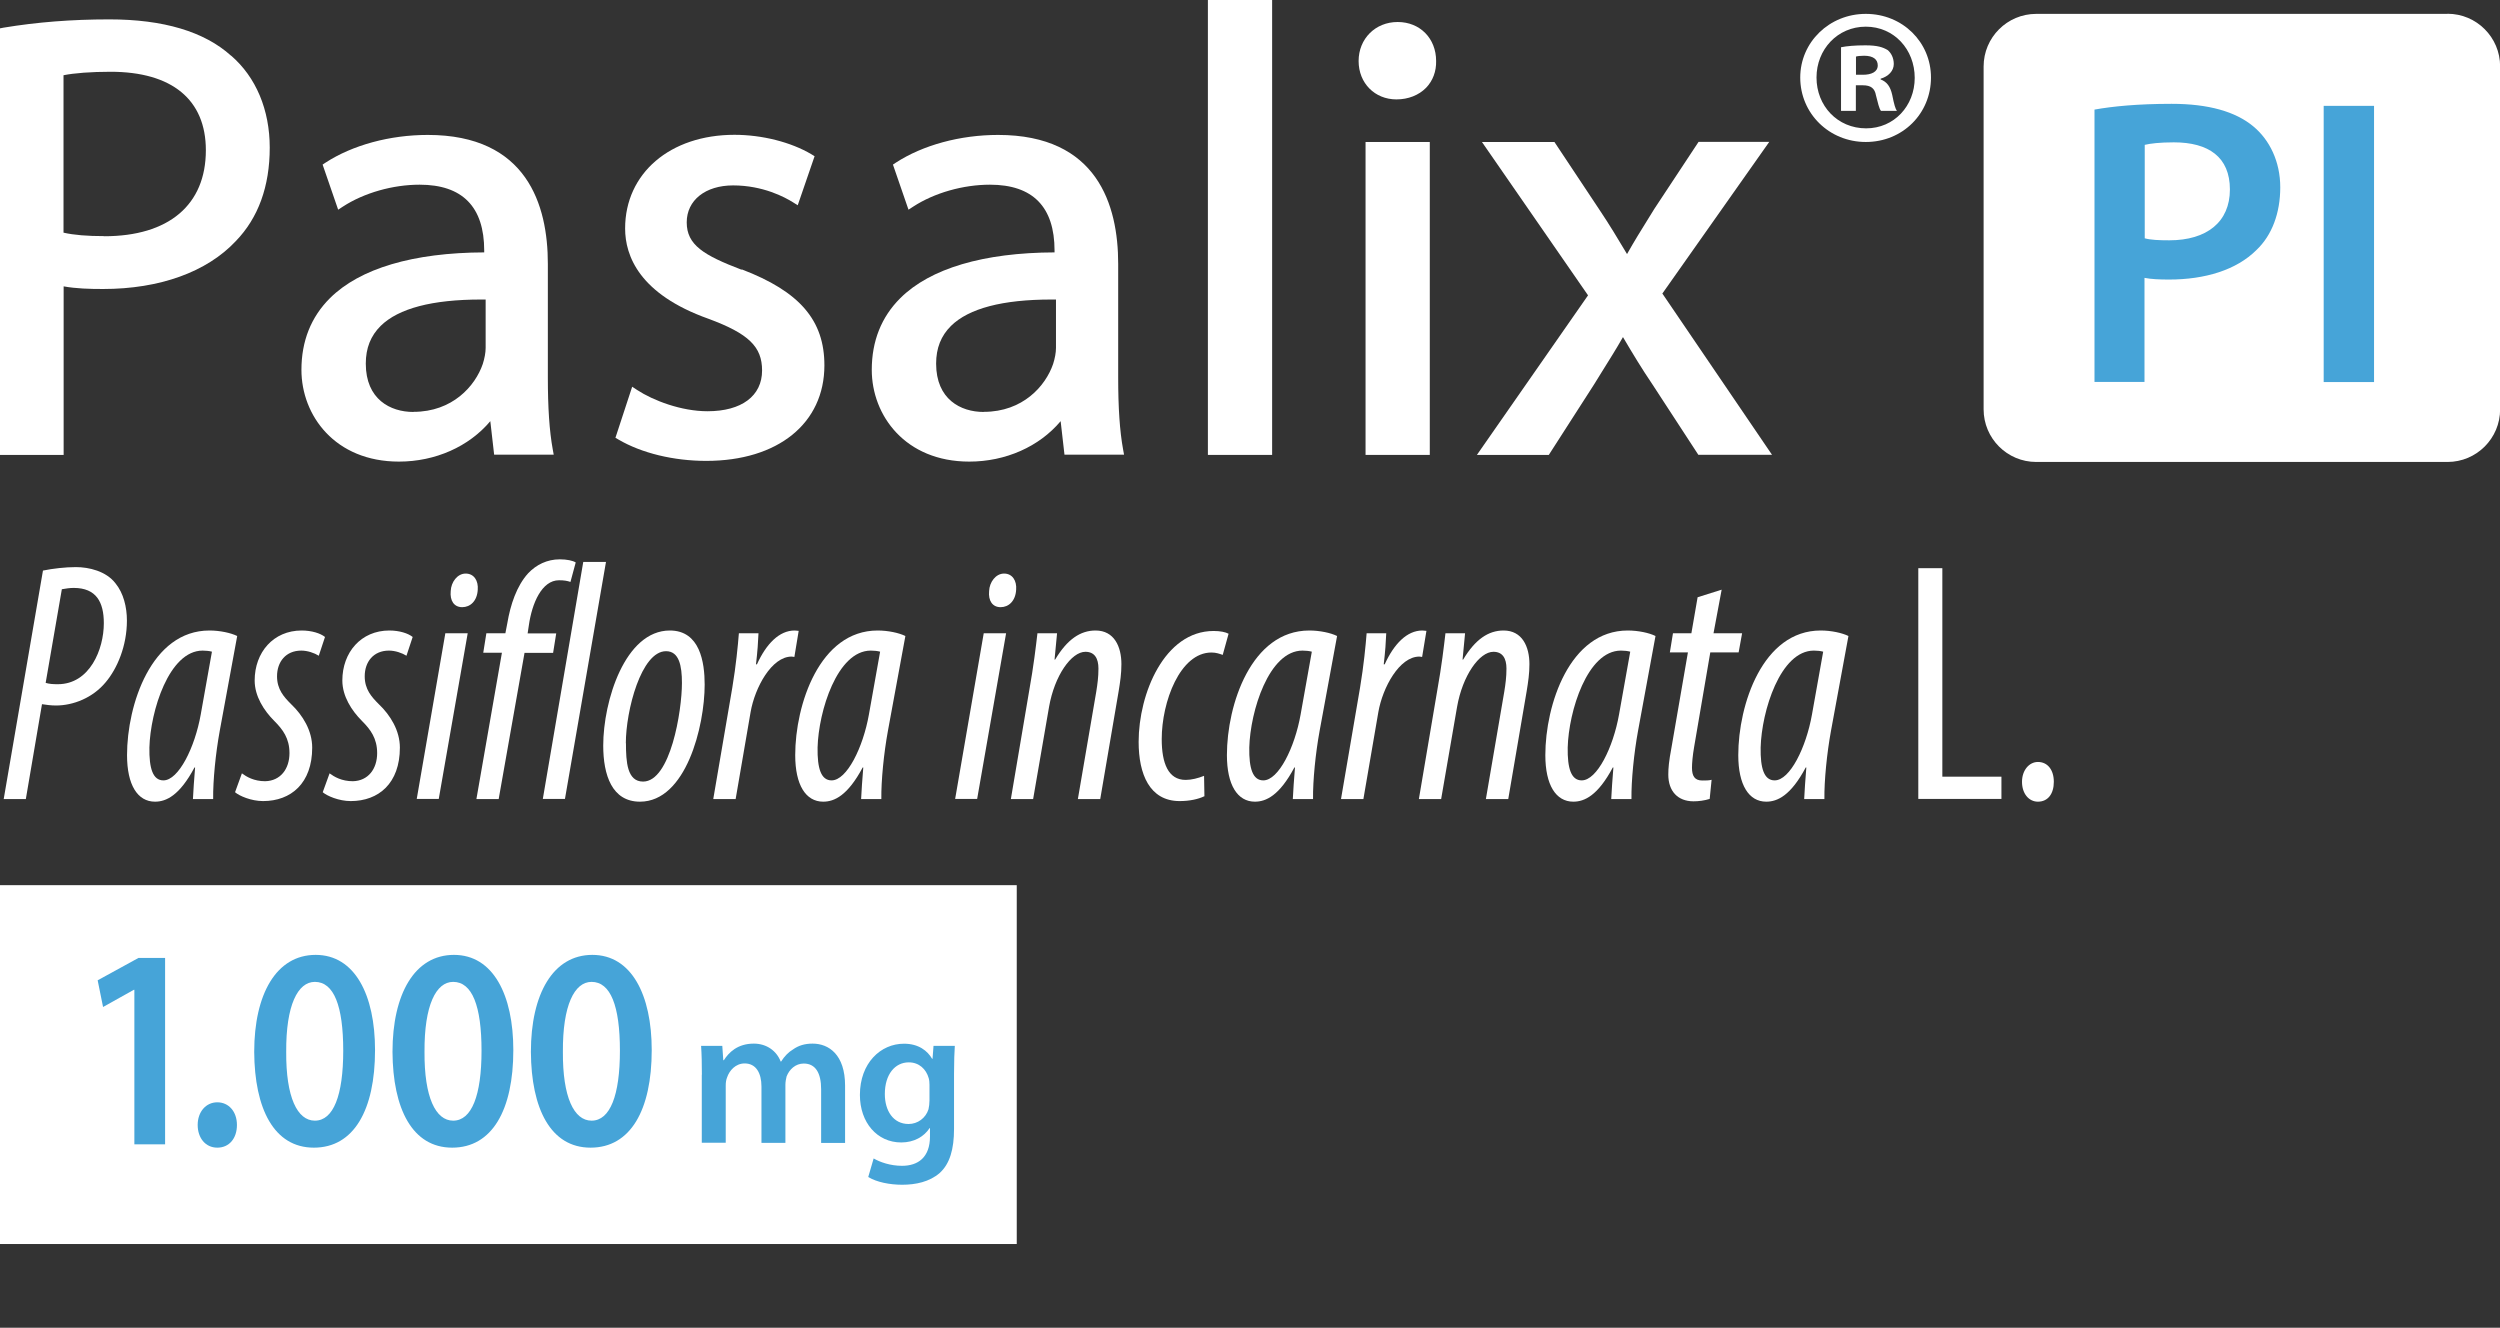
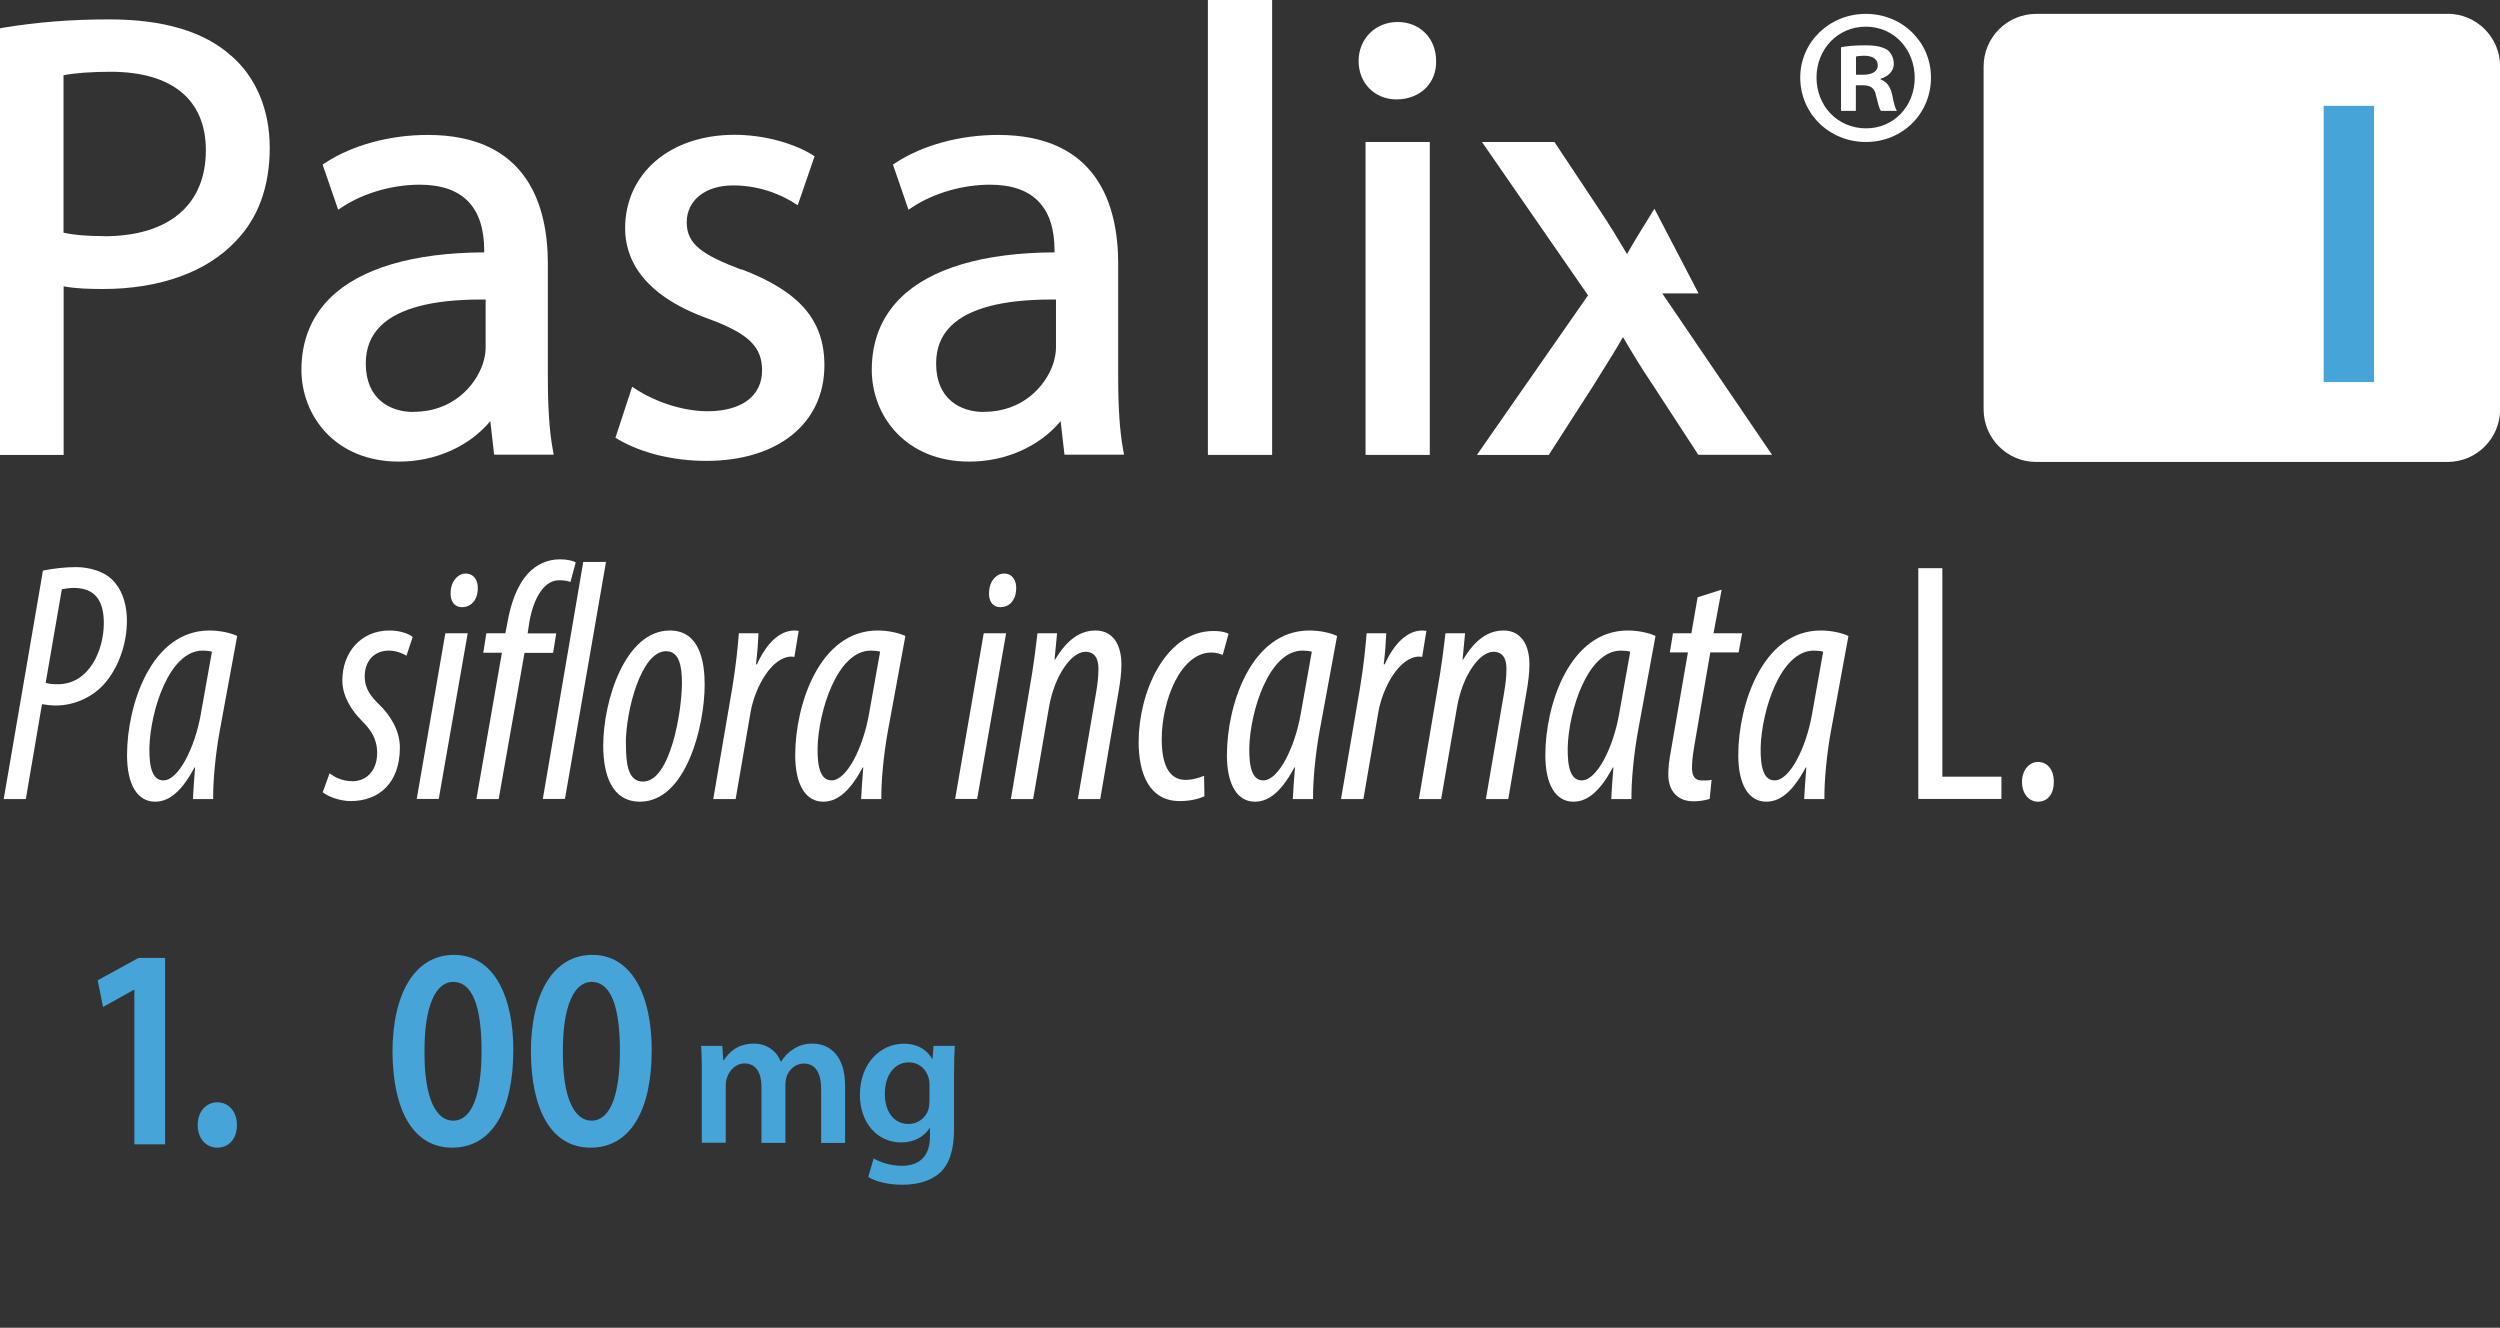
<svg xmlns="http://www.w3.org/2000/svg" width="209" height="111" viewBox="0 0 209 111" fill="none">
  <rect x="0" y="0" width="209" height="111" fill="#333333" stroke="none" />
  <g clip-path="url(#clip0_66_1706)">
    <path d="M204.61 1.16H170.23C167.8 1.16 165.83 3.13 165.83 5.56V34.22C165.83 36.65 167.8 38.62 170.23 38.62H204.61C207.04 38.62 209.01 36.65 209.01 34.22V5.55C209.01 3.12 207.04 1.15 204.61 1.15V1.16Z" fill="white" />
-     <path d="M175.11 9.16C176.62 8.89 178.71 8.68 181.55 8.68C184.63 8.68 186.89 9.33 188.37 10.56C189.74 11.69 190.63 13.51 190.63 15.66C190.63 17.81 189.94 19.67 188.64 20.9C186.96 22.58 184.32 23.37 181.34 23.37C180.55 23.37 179.83 23.34 179.28 23.23V31.93H175.1V9.16H175.11ZM179.29 19.92C179.8 20.06 180.49 20.09 181.35 20.09C184.5 20.09 186.42 18.55 186.42 15.84C186.42 13.13 184.64 11.9 181.73 11.9C180.56 11.9 179.74 12 179.3 12.11V19.92H179.29Z" fill="#46A4D8" />
    <path d="M198.47 8.85V31.94H194.26V8.85H198.47Z" fill="#46A4D8" />
    <path d="M19.32 4.66C17.08 2.64 13.66 1.62 9.14 1.62C5.98 1.62 3.09 1.85 0.31 2.31L0 2.37V38.03H5.32V23.94C6.36 24.13 7.51 24.16 8.62 24.16C13.35 24.16 17.29 22.74 19.71 20.16C21.59 18.22 22.55 15.59 22.55 12.34C22.55 9.18 21.4 6.45 19.33 4.66H19.32ZM8.72 19.74C7.3 19.74 6.18 19.65 5.31 19.45V6.29C6.19 6.11 7.62 6 9.24 6C14.38 6 17.21 8.33 17.21 12.56C17.21 17.13 14.11 19.75 8.71 19.75L8.72 19.74Z" fill="white" />
    <path d="M45.8 31.56V22.05C45.8 17.14 44.06 11.28 35.76 11.28C32.59 11.28 29.47 12.13 27.21 13.6L26.97 13.76L28.27 17.53L28.67 17.27C30.44 16.12 32.84 15.44 35.08 15.44C38.66 15.44 40.48 17.29 40.48 20.95V21.1C34.54 21.12 30.09 22.44 27.59 24.92C26 26.5 25.2 28.52 25.2 30.92C25.2 34.73 28 38.59 33.35 38.59C36.39 38.59 39.2 37.34 40.99 35.21L41.31 38.01H46.29L46.21 37.57C45.93 36.04 45.8 34.07 45.8 31.55V31.56ZM34.56 34.44C32.63 34.44 30.58 33.38 30.58 30.4C30.58 29.1 30.99 28.07 31.83 27.24C33.32 25.78 36.14 25.04 40.22 25.04C40.34 25.04 40.47 25.04 40.6 25.04V29.08C40.6 29.48 40.51 29.96 40.36 30.43C39.73 32.27 37.83 34.43 34.57 34.43L34.56 34.44Z" fill="white" />
    <path d="M62 22.55C58.83 21.34 57.41 20.48 57.41 18.59C57.41 16.74 58.97 15.5 61.29 15.5C63.79 15.5 65.62 16.49 66.29 16.91L66.69 17.16L68.1 13.06L67.84 12.9C66.12 11.88 63.71 11.27 61.4 11.27C56.02 11.27 52.26 14.49 52.26 19.1C52.26 21.41 53.47 24.6 59.23 26.65C62.58 27.89 63.71 28.98 63.71 30.97C63.71 33.1 62 34.38 59.15 34.38C56.96 34.38 54.62 33.49 53.26 32.6L52.85 32.33L51.45 36.6L51.71 36.75C53.64 37.88 56.31 38.53 59.04 38.53C65.04 38.53 68.92 35.39 68.92 30.54C68.92 26.77 66.85 24.37 62.01 22.52L62 22.55Z" fill="white" />
    <path d="M93.48 31.56V22.05C93.48 17.14 91.74 11.28 83.44 11.28C80.27 11.28 77.15 12.13 74.89 13.6L74.65 13.76L75.95 17.53L76.35 17.27C78.12 16.12 80.52 15.44 82.76 15.44C86.34 15.44 88.16 17.29 88.16 20.95V21.1C82.22 21.12 77.77 22.44 75.27 24.92C73.68 26.5 72.88 28.52 72.88 30.92C72.88 34.73 75.68 38.59 81.03 38.59C84.07 38.59 86.88 37.34 88.67 35.21L88.99 38.01H93.97L93.89 37.57C93.61 36.04 93.48 34.07 93.48 31.55V31.56ZM82.24 34.44C80.31 34.44 78.26 33.38 78.26 30.4C78.26 29.1 78.67 28.07 79.51 27.24C81 25.78 83.82 25.04 87.9 25.04C88.02 25.04 88.15 25.04 88.28 25.04V29.08C88.28 29.48 88.19 29.96 88.04 30.43C87.41 32.27 85.51 34.43 82.25 34.43L82.24 34.44Z" fill="white" />
    <path d="M106.35 0H100.98V38.03H106.35V0Z" fill="white" />
    <path d="M116.84 1.84C114.98 1.84 113.58 3.24 113.58 5.1C113.58 6.96 114.94 8.31 116.74 8.31C117.73 8.31 118.61 7.96 119.22 7.34C119.79 6.75 120.08 5.96 120.06 5.1C120.06 3.21 118.71 1.84 116.85 1.84H116.84Z" fill="white" />
    <path d="M119.53 11.87H114.16V38.03H119.53V11.87Z" fill="white" />
-     <path d="M138.98 24.53L147.91 11.86H142L138.31 17.45L137.79 18.29C137.21 19.22 136.61 20.19 136.02 21.24C135.26 19.96 134.54 18.77 133.69 17.5L129.95 11.87H123.89L132.76 24.69L123.47 38.03H129.48L133.27 32.13L133.92 31.08C134.53 30.1 135.12 29.17 135.68 28.18C136.49 29.56 137.26 30.83 138.14 32.13L141.98 38.02H148.14L138.96 24.52L138.98 24.53Z" fill="white" />
+     <path d="M138.98 24.53H142L138.31 17.45L137.79 18.29C137.21 19.22 136.61 20.19 136.02 21.24C135.26 19.96 134.54 18.77 133.69 17.5L129.95 11.87H123.89L132.76 24.69L123.47 38.03H129.48L133.27 32.13L133.92 31.08C134.53 30.1 135.12 29.17 135.68 28.18C136.49 29.56 137.26 30.83 138.14 32.13L141.98 38.02H148.14L138.96 24.52L138.98 24.53Z" fill="white" />
    <path d="M161.43 6.48C161.43 9.5 159.06 11.87 155.98 11.87C152.93 11.87 150.5 9.5 150.5 6.48C150.5 3.53 152.93 1.16 155.98 1.16C159.06 1.16 161.43 3.53 161.43 6.48ZM151.86 6.48C151.86 8.85 153.61 10.73 156.01 10.73C158.35 10.73 160.07 8.85 160.07 6.51C160.07 4.14 158.35 2.23 155.98 2.23C153.61 2.23 151.86 4.14 151.86 6.48ZM155.14 9.27H153.91V3.95C154.4 3.85 155.08 3.79 155.95 3.79C156.96 3.79 157.41 3.95 157.8 4.18C158.09 4.41 158.32 4.83 158.32 5.35C158.32 5.93 157.87 6.39 157.22 6.58V6.64C157.74 6.84 158.03 7.22 158.19 7.94C158.35 8.75 158.45 9.08 158.58 9.27H157.25C157.09 9.07 156.99 8.59 156.83 7.97C156.73 7.39 156.41 7.13 155.73 7.13H155.15V9.27H155.14ZM155.17 6.25H155.75C156.43 6.25 156.98 6.02 156.98 5.47C156.98 4.98 156.62 4.66 155.84 4.66C155.52 4.66 155.29 4.69 155.16 4.73V6.26L155.17 6.25Z" fill="white" />
    <path d="M3.59 47.7C4.42 47.53 5.46 47.41 6.35 47.41C7.44 47.41 8.87 47.75 9.65 48.76C10.33 49.59 10.61 50.76 10.61 51.88C10.61 54 9.8 55.89 8.84 57.03C7.75 58.35 6.11 58.98 4.68 58.98C4.24 58.98 3.85 58.92 3.51 58.87L2.16 66.8H0.31L3.59 47.71V47.7ZM3.82 57.09C4.13 57.18 4.42 57.2 4.83 57.2C7.51 57.2 8.68 54.28 8.68 52.1C8.68 50.35 8.06 49.15 6.16 49.15C5.82 49.15 5.46 49.21 5.17 49.26L3.82 57.07V57.09Z" fill="white" />
    <path d="M16.13 66.79C16.16 66.02 16.23 65.24 16.31 64.16H16.26C15.01 66.51 13.89 67.02 12.96 67.02C11.5 67.02 10.62 65.62 10.62 63.13C10.62 58.92 12.65 52.71 17.51 52.71C18.39 52.71 19.3 52.91 19.83 53.17L18.37 61.1C18.03 62.96 17.8 65.25 17.82 66.8H16.13V66.79ZM17.72 54.48C17.49 54.42 17.23 54.39 16.94 54.39C14.13 54.39 12.57 59.46 12.49 62.49C12.46 64.24 12.78 65.24 13.66 65.24C14.93 65.24 16.29 62.49 16.78 59.74L17.72 54.47V54.48Z" fill="white" />
-     <path d="M20.22 64.65C20.61 64.94 21.23 65.31 22.17 65.31C23.45 65.28 24.2 64.28 24.2 62.96C24.2 61.73 23.65 60.99 22.93 60.27C22.07 59.41 21.29 58.21 21.29 56.89C21.29 54.54 22.85 52.71 25.22 52.71C26.05 52.71 26.78 52.94 27.17 53.25L26.65 54.82C26.29 54.59 25.71 54.39 25.19 54.39C23.89 54.39 23.16 55.33 23.16 56.54C23.16 57.63 23.73 58.26 24.33 58.86C25.32 59.8 26.1 61.09 26.1 62.5C26.1 65.48 24.33 66.97 21.99 66.97C21 66.97 20.01 66.54 19.65 66.23L20.22 64.66V64.65Z" fill="white" />
    <path d="M27.55 64.65C27.94 64.94 28.56 65.31 29.5 65.31C30.78 65.28 31.53 64.28 31.53 62.96C31.53 61.73 30.98 60.99 30.26 60.27C29.4 59.41 28.62 58.21 28.62 56.89C28.62 54.54 30.18 52.71 32.55 52.71C33.38 52.71 34.11 52.94 34.5 53.25L33.98 54.82C33.62 54.59 33.04 54.39 32.52 54.39C31.22 54.39 30.49 55.33 30.49 56.54C30.49 57.63 31.06 58.26 31.66 58.86C32.65 59.8 33.43 61.09 33.43 62.5C33.43 65.48 31.66 66.97 29.32 66.97C28.33 66.97 27.34 66.54 26.98 66.23L27.55 64.66V64.65Z" fill="white" />
    <path d="M34.84 66.79L37.23 52.94H39.1L36.68 66.79H34.83H34.84ZM37.68 49.41C37.71 48.67 38.23 47.95 38.93 47.95C39.63 47.95 40 48.55 39.94 49.3C39.89 50.24 39.32 50.76 38.64 50.76C37.96 50.76 37.6 50.22 37.68 49.41Z" fill="white" />
    <path d="M39.83 66.79L41.96 54.57H40.4L40.66 52.94H42.25L42.41 52.11C42.67 50.56 43.19 48.99 44.15 47.93C44.83 47.21 45.74 46.76 46.8 46.76C47.4 46.76 47.89 46.87 48.13 47.02L47.69 48.65C47.43 48.56 47.17 48.51 46.73 48.51C45.3 48.51 44.47 50.43 44.21 52.29L44.11 52.95H46.5L46.24 54.58H43.85L41.69 66.8H39.84L39.83 66.79Z" fill="white" />
    <path d="M45.38 66.79L48.76 46.98H50.66L47.23 66.79H45.38Z" fill="white" />
    <path d="M58.91 57.23C58.91 60.72 57.35 67.02 53.5 67.02C51.16 67.02 50.43 64.79 50.43 62.33C50.43 58.61 52.25 52.71 56 52.71C58.52 52.71 58.91 55.37 58.91 57.23ZM52.33 62.13C52.33 63.7 52.43 65.34 53.76 65.34C56.05 65.34 57.01 59.44 57.01 57.1C57.01 55.67 56.78 54.44 55.68 54.44C53.6 54.44 52.32 59.42 52.32 62.14L52.33 62.13Z" fill="white" />
    <path d="M59.63 66.79L61.22 57.49C61.53 55.63 61.69 53.97 61.77 52.94H63.41C63.38 53.68 63.33 54.43 63.2 55.54H63.28C64.06 53.82 65.15 52.71 66.43 52.71C66.56 52.71 66.66 52.74 66.77 52.74L66.41 54.92C66.36 54.92 66.25 54.89 66.18 54.89C64.51 54.89 63.11 57.47 62.75 59.53L61.5 66.8H59.65L59.63 66.79Z" fill="white" />
    <path d="M71.99 66.79C72.02 66.02 72.09 65.24 72.17 64.16H72.12C70.87 66.51 69.75 67.02 68.82 67.02C67.36 67.02 66.48 65.62 66.48 63.13C66.48 58.92 68.51 52.71 73.37 52.71C74.25 52.71 75.16 52.91 75.69 53.17L74.23 61.1C73.89 62.96 73.66 65.25 73.68 66.8H71.99V66.79ZM73.58 54.48C73.35 54.42 73.09 54.39 72.8 54.39C69.99 54.39 68.43 59.46 68.35 62.49C68.32 64.24 68.64 65.24 69.52 65.24C70.8 65.24 72.15 62.49 72.64 59.74L73.58 54.47V54.48Z" fill="white" />
    <path d="M79.85 66.79L82.24 52.94H84.11L81.69 66.79H79.84H79.85ZM82.69 49.41C82.72 48.67 83.24 47.95 83.94 47.95C84.64 47.95 85.01 48.55 84.95 49.3C84.9 50.24 84.33 50.76 83.65 50.76C82.97 50.76 82.61 50.22 82.69 49.41Z" fill="white" />
    <path d="M84.51 66.79L86.05 57.69C86.41 55.69 86.6 54.05 86.73 52.94H88.37L88.16 55.14H88.21C89.22 53.45 90.32 52.71 91.59 52.71C93.15 52.71 93.75 54.06 93.75 55.52C93.75 56.32 93.65 56.98 93.52 57.78L91.98 66.8H90.11L91.65 57.81C91.75 57.18 91.83 56.61 91.83 55.89C91.83 55.06 91.52 54.49 90.74 54.49C89.57 54.49 88.16 56.47 87.7 59.1L86.37 66.8H84.52L84.51 66.79Z" fill="white" />
    <path d="M100.67 66.57C100.2 66.8 99.47 66.97 98.62 66.97C96.1 66.97 95.19 64.71 95.19 62.02C95.19 57.98 97.35 52.75 101.46 52.75C102.01 52.75 102.45 52.84 102.71 52.98L102.22 54.75C101.96 54.66 101.67 54.55 101.28 54.55C98.65 54.55 97.12 58.67 97.12 61.79C97.12 63.82 97.67 65.2 99.12 65.2C99.61 65.2 100.16 65.06 100.66 64.86L100.69 66.58L100.67 66.57Z" fill="white" />
    <path d="M108.08 66.79C108.11 66.02 108.18 65.24 108.26 64.16H108.21C106.96 66.51 105.84 67.02 104.91 67.02C103.45 67.02 102.57 65.62 102.57 63.13C102.57 58.92 104.6 52.71 109.46 52.71C110.34 52.71 111.26 52.91 111.78 53.17L110.32 61.1C109.98 62.96 109.75 65.25 109.77 66.8H108.08V66.79ZM109.67 54.48C109.44 54.42 109.18 54.39 108.89 54.39C106.08 54.39 104.52 59.46 104.44 62.49C104.41 64.24 104.73 65.24 105.61 65.24C106.89 65.24 108.24 62.49 108.73 59.74L109.67 54.47V54.48Z" fill="white" />
    <path d="M112.11 66.79L113.7 57.49C114.01 55.63 114.17 53.97 114.25 52.94H115.89C115.86 53.68 115.81 54.43 115.68 55.54H115.76C116.54 53.82 117.63 52.71 118.91 52.71C119.04 52.71 119.14 52.74 119.25 52.74L118.89 54.92C118.84 54.92 118.73 54.89 118.66 54.89C116.99 54.89 115.59 57.47 115.23 59.53L113.98 66.8H112.13L112.11 66.79Z" fill="white" />
    <path d="M118.62 66.79L120.16 57.69C120.52 55.69 120.71 54.05 120.84 52.94H122.48L122.27 55.14H122.32C123.33 53.45 124.43 52.71 125.7 52.71C127.26 52.71 127.86 54.06 127.86 55.52C127.86 56.32 127.76 56.98 127.63 57.78L126.09 66.8H124.22L125.76 57.81C125.86 57.18 125.94 56.61 125.94 55.89C125.94 55.06 125.63 54.49 124.85 54.49C123.68 54.49 122.27 56.47 121.81 59.1L120.48 66.8H118.63L118.62 66.79Z" fill="white" />
    <path d="M134.7 66.79C134.73 66.02 134.8 65.24 134.88 64.16H134.83C133.58 66.51 132.46 67.02 131.53 67.02C130.07 67.02 129.19 65.62 129.19 63.13C129.19 58.92 131.22 52.71 136.08 52.71C136.96 52.71 137.88 52.91 138.4 53.17L136.94 61.1C136.6 62.96 136.37 65.25 136.39 66.8H134.7V66.79ZM136.29 54.48C136.06 54.42 135.8 54.39 135.51 54.39C132.7 54.39 131.14 59.46 131.06 62.49C131.03 64.24 131.35 65.24 132.23 65.24C133.51 65.24 134.86 62.49 135.35 59.74L136.29 54.47V54.48Z" fill="white" />
    <path d="M143.93 49.3L143.25 52.94H145.64L145.35 54.54H142.98L141.63 62.44C141.5 63.19 141.45 63.82 141.45 64.19C141.45 64.88 141.68 65.25 142.31 65.25C142.65 65.25 142.86 65.25 143.09 65.19L142.93 66.79C142.49 66.93 141.99 66.99 141.58 66.99C140.25 66.99 139.47 66.13 139.47 64.76C139.47 64.22 139.52 63.64 139.73 62.53L141.11 54.54H139.6L139.86 52.94H141.4L141.92 49.93L143.92 49.3H143.93Z" fill="white" />
    <path d="M150.83 66.79C150.86 66.02 150.93 65.24 151.01 64.16H150.96C149.71 66.51 148.59 67.02 147.66 67.02C146.2 67.02 145.32 65.62 145.32 63.13C145.32 58.92 147.35 52.71 152.21 52.71C153.09 52.71 154 52.91 154.53 53.17L153.07 61.1C152.73 62.96 152.5 65.25 152.52 66.8H150.83V66.79ZM152.42 54.48C152.19 54.42 151.93 54.39 151.64 54.39C148.83 54.39 147.27 59.46 147.19 62.49C147.16 64.24 147.48 65.24 148.36 65.24C149.64 65.24 150.99 62.49 151.48 59.74L152.42 54.47V54.48Z" fill="white" />
    <path d="M160.38 47.5H162.38V64.93H167.32V66.79H160.37V47.5H160.38Z" fill="white" />
    <path d="M169.04 65.36C169.04 64.39 169.64 63.7 170.37 63.7C171.18 63.7 171.7 64.36 171.7 65.36C171.7 66.36 171.21 67.02 170.37 67.02C169.62 67.02 169.04 66.36 169.04 65.36Z" fill="white" />
-     <path d="M85 74H0V104H85V74Z" fill="white" />
    <path d="M58.677 89.855C58.677 88.92 58.661 88.14 58.611 87.435H60.384L60.466 88.633H60.515C60.917 88.001 61.647 87.246 63.018 87.246C64.084 87.246 64.921 87.845 65.266 88.747H65.299C65.586 88.296 65.914 87.96 66.3 87.73C66.751 87.41 67.268 87.246 67.933 87.246C69.287 87.246 70.649 88.165 70.649 90.766V95.55H68.647V91.061C68.647 89.707 68.179 88.912 67.194 88.912C66.497 88.912 65.98 89.412 65.758 89.995C65.709 90.192 65.66 90.446 65.66 90.676V95.541H63.658V90.84C63.658 89.707 63.206 88.903 62.255 88.903C61.492 88.903 60.974 89.502 60.786 90.069C60.704 90.265 60.671 90.503 60.671 90.733V95.533H58.669V89.831L58.677 89.855Z" fill="#46A4D8" />
    <path d="M79.822 87.434C79.79 87.984 79.757 88.649 79.757 89.773V94.376C79.757 96.075 79.404 97.297 78.559 98.061C77.705 98.807 76.54 99.045 75.424 99.045C74.39 99.045 73.291 98.832 72.585 98.397L73.037 96.846C73.553 97.15 74.423 97.462 75.408 97.462C76.745 97.462 77.746 96.764 77.746 95.008V94.311H77.714C77.246 95.025 76.417 95.509 75.342 95.509C73.324 95.509 71.888 93.843 71.888 91.537C71.888 88.871 73.619 87.254 75.572 87.254C76.803 87.254 77.541 87.853 77.927 88.518H77.96L78.042 87.434H79.822ZM77.705 90.684C77.705 90.503 77.689 90.298 77.64 90.134C77.426 89.379 76.836 88.813 75.974 88.813C74.825 88.813 73.972 89.814 73.972 91.463C73.972 92.85 74.669 93.966 75.958 93.966C76.721 93.966 77.394 93.466 77.623 92.735C77.673 92.522 77.705 92.235 77.705 92.005V90.684Z" fill="#46A4D8" />
    <path d="M16.526 94.048C16.526 92.949 17.215 92.153 18.167 92.153C19.119 92.153 19.808 92.924 19.808 94.048C19.808 95.172 19.16 95.944 18.167 95.944C17.174 95.944 16.526 95.131 16.526 94.048Z" fill="#46A4D8" />
-     <path d="M31.353 87.787C31.353 92.801 29.581 95.944 26.241 95.944C22.901 95.944 21.277 92.686 21.252 87.935C21.252 83.094 23.107 79.828 26.389 79.828C29.671 79.828 31.353 83.184 31.353 87.787ZM23.927 87.935C23.902 91.726 24.854 93.687 26.323 93.687C27.874 93.687 28.694 91.578 28.694 87.837C28.694 84.095 27.915 82.085 26.323 82.085C24.895 82.085 23.902 84.029 23.927 87.935Z" fill="#46A4D8" />
    <path d="M42.914 87.787C42.914 92.801 41.142 95.944 37.802 95.944C34.463 95.944 32.838 92.686 32.813 87.935C32.813 83.094 34.668 79.828 37.95 79.828C41.232 79.828 42.914 83.184 42.914 87.787ZM35.489 87.935C35.464 91.726 36.416 93.687 37.884 93.687C39.435 93.687 40.256 91.578 40.256 87.837C40.256 84.095 39.476 82.085 37.884 82.085C36.457 82.085 35.464 84.029 35.489 87.935Z" fill="#46A4D8" />
    <path d="M54.484 87.787C54.484 92.801 52.712 95.944 49.372 95.944C46.032 95.944 44.408 92.686 44.383 87.935C44.383 83.094 46.238 79.828 49.52 79.828C52.802 79.828 54.484 83.184 54.484 87.787ZM47.058 87.935C47.033 91.726 47.985 93.687 49.454 93.687C51.005 93.687 51.825 91.578 51.825 87.837C51.825 84.095 51.046 82.085 49.454 82.085C48.026 82.085 47.033 84.029 47.058 87.935Z" fill="#46A4D8" />
    <path d="M11.225 82.749H11.184L8.616 84.185L8.164 81.953L11.578 80.082H13.802V95.665H11.233V82.741L11.225 82.749Z" fill="#46A4D8" />
  </g>
  <defs>
    <clipPath id="clip0_66_1706">
      <rect width="209.01" height="110.09" fill="white" />
    </clipPath>
  </defs>
</svg>